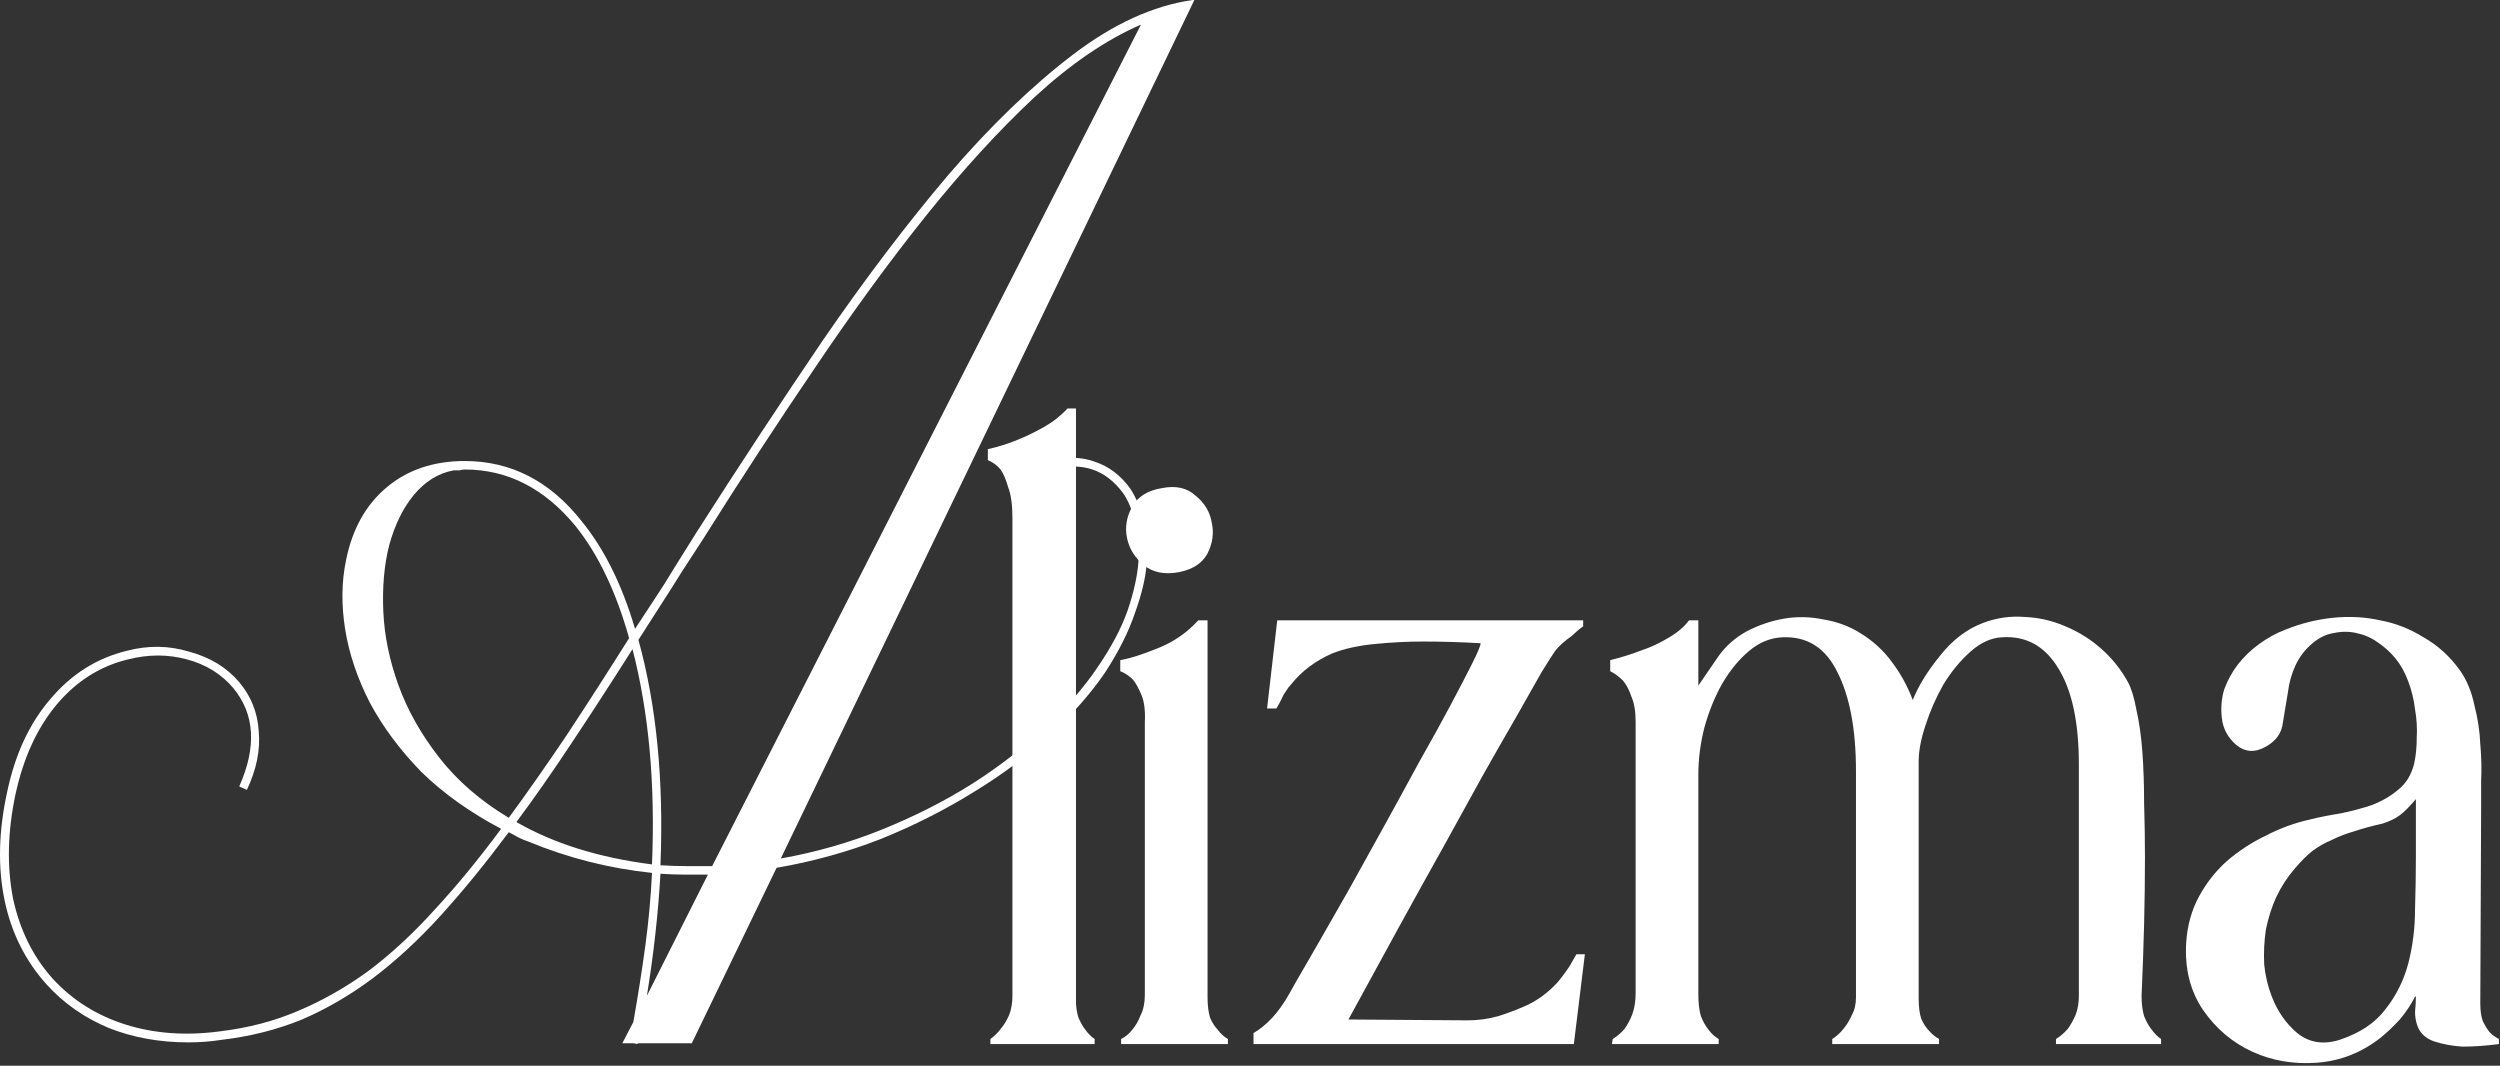
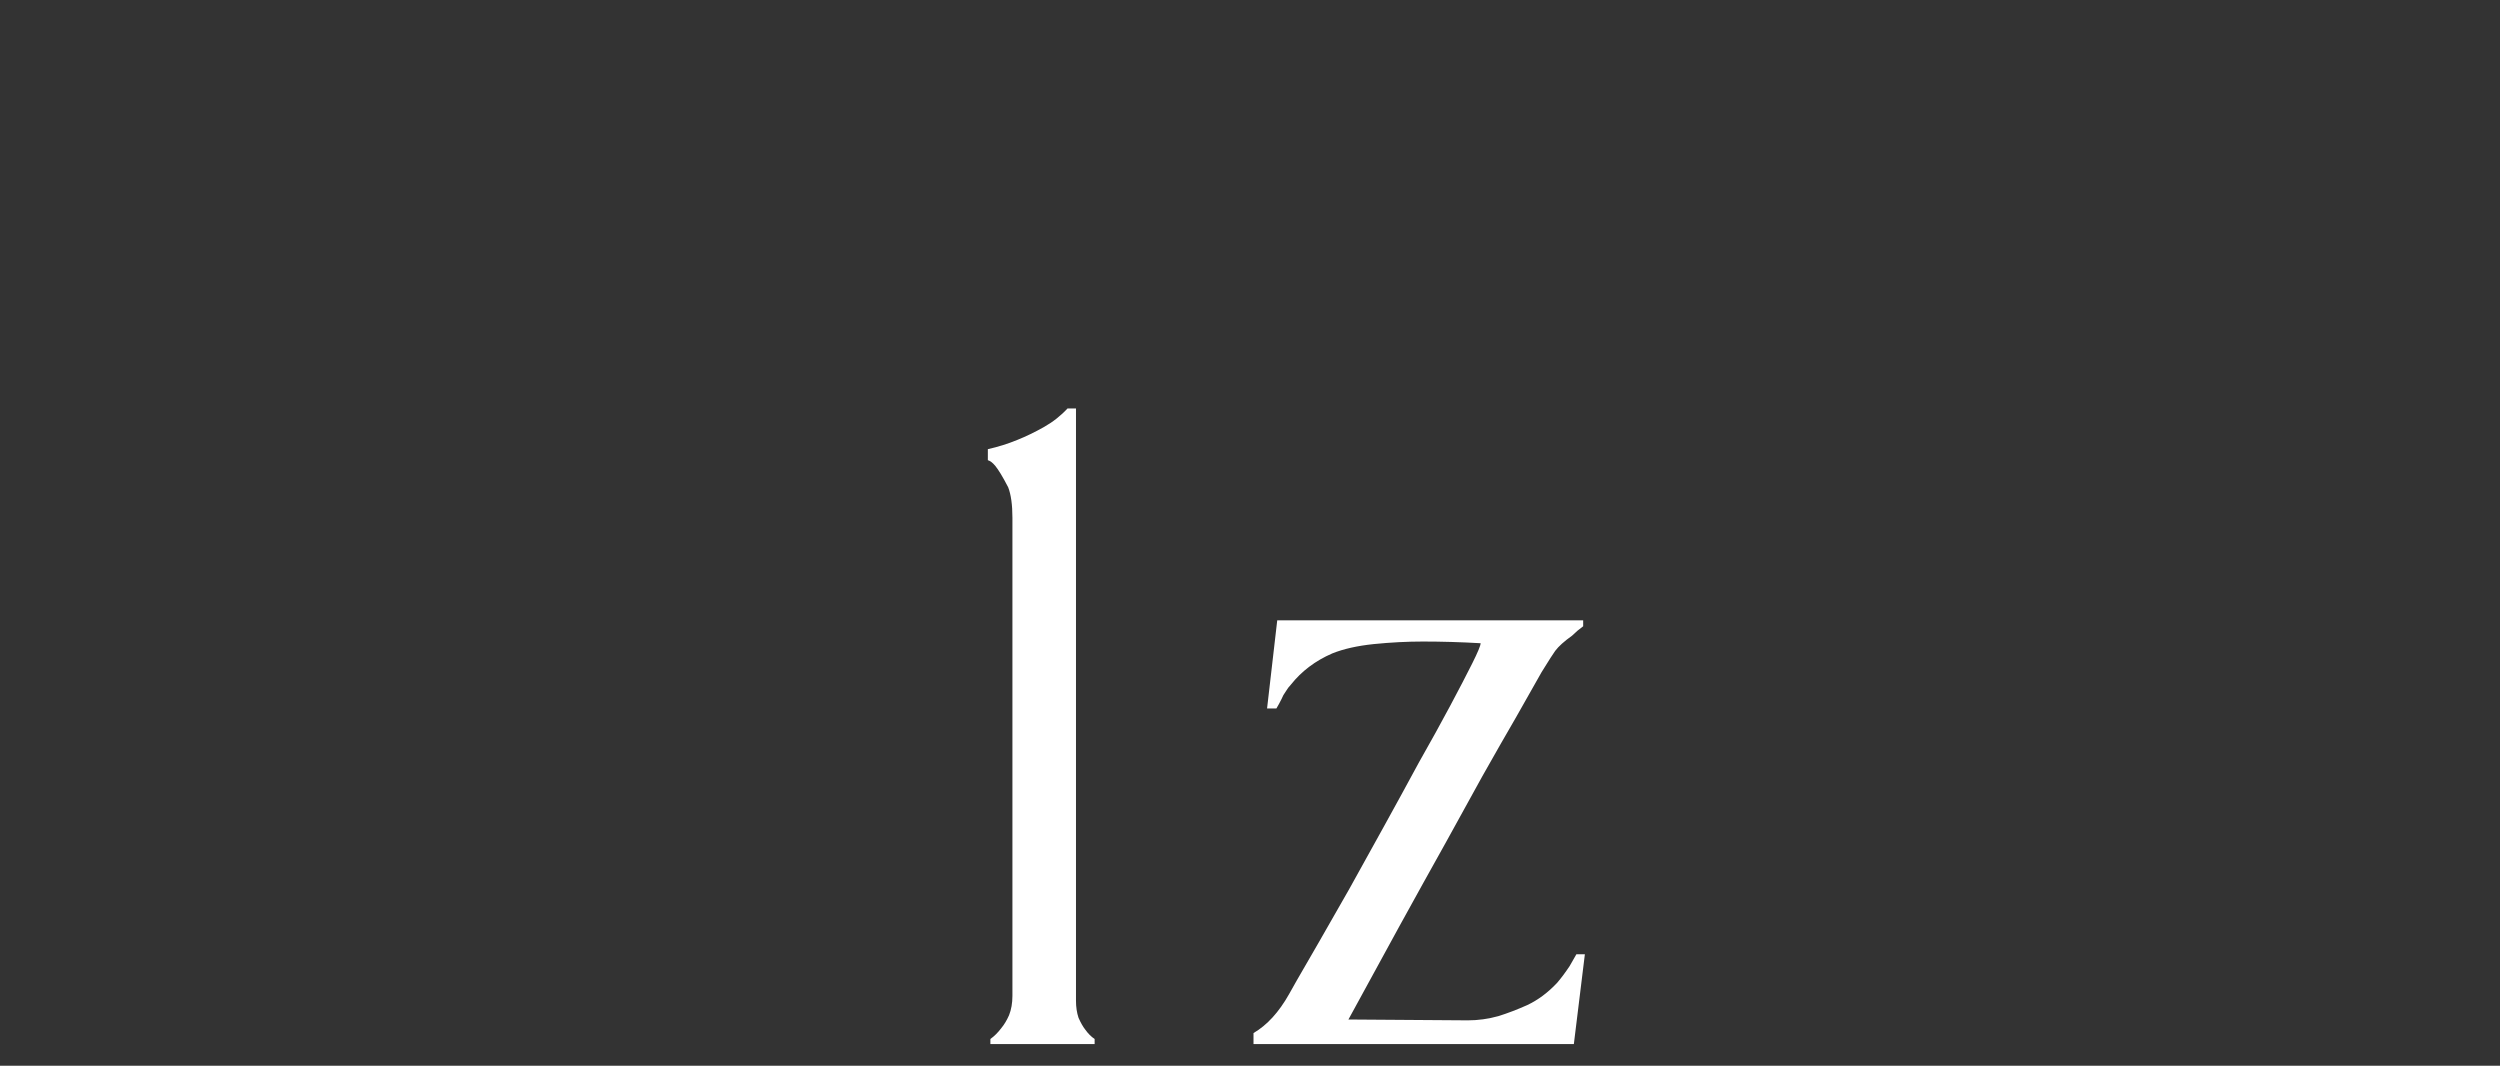
<svg xmlns="http://www.w3.org/2000/svg" width="692" height="295" viewBox="0 0 692 295" fill="none">
  <rect x="0" y="0" width="692" height="295" fill="#333333" stroke="none" />
-   <path d="M290.956 127.611C295.335 126.36 299.401 126.438 303.154 127.846C306.908 129.097 310.114 131.521 312.772 135.118C314.336 137.463 315.587 140.357 316.525 143.797C317.464 147.238 317.777 151.147 317.464 155.526C317.151 159.748 316.056 164.44 314.18 169.601C312.459 174.761 309.723 180.235 305.969 186.021C302.06 191.808 296.977 197.594 290.722 203.38C284.466 209.166 277.351 214.484 269.375 219.331C261.556 224.179 253.033 228.48 243.806 232.233C234.579 235.83 224.961 238.489 214.953 240.209L191.495 288.767H176.482V289.001L175.309 288.767H172.259L175.309 282.902C176.56 275.865 177.655 268.906 178.593 262.025C179.531 255.144 180.157 248.341 180.47 241.617C168.584 240.365 157.168 237.472 146.221 232.937C145.283 232.624 144.344 232.233 143.406 231.764C142.624 231.295 141.764 230.826 140.826 230.357C134.414 238.958 128.158 246.621 122.059 253.345C115.96 260.07 109.705 265.856 103.293 270.704C97.038 275.396 90.469 279.227 83.588 282.199C76.707 285.014 69.279 286.89 61.303 287.829C58.332 288.298 55.282 288.532 52.155 288.532C44.179 288.532 36.829 287.203 30.104 284.544C23.38 281.73 17.672 277.742 12.98 272.581C7.037 266.013 3.128 258.193 1.251 249.123C-0.626 240.053 -0.391 230.122 1.955 219.331C4.144 208.854 8.132 200.252 13.918 193.528C19.705 186.647 26.742 182.19 35.031 180.157C40.973 178.593 46.759 178.671 52.389 180.391C58.176 181.955 62.789 184.77 66.23 188.836C69.514 192.746 71.312 197.281 71.625 202.442C72.094 207.603 70.999 212.998 68.341 218.628L66.23 217.689C71.078 206.742 70.53 197.672 64.587 190.478C61.303 186.569 57.003 183.91 51.686 182.503C46.525 181.095 41.13 181.095 35.5 182.503C27.68 184.379 21.034 188.602 15.56 195.17C10.243 201.582 6.49 209.792 4.301 219.801C2.111 230.122 1.877 239.74 3.597 248.654C5.474 257.411 9.149 264.84 14.622 270.939C20.096 276.882 26.82 281.104 34.796 283.606C42.772 286.108 51.451 286.734 60.834 285.483C68.653 284.544 75.847 282.668 82.415 279.853C89.14 277.038 95.63 273.363 101.886 268.828C108.141 264.136 114.24 258.506 120.183 251.938C126.282 245.37 132.459 237.863 138.714 229.418C130.113 224.883 122.763 219.644 116.664 213.702C110.721 207.603 105.952 201.191 102.355 194.466C98.914 187.741 96.647 181.017 95.552 174.292C94.457 167.411 94.535 160.999 95.787 155.057C97.507 146.456 101.26 139.731 107.046 134.883C112.833 130.035 120.026 127.611 128.628 127.611C141.451 127.611 152.242 133.163 160.999 144.266C167.255 151.929 172.181 161.86 175.778 174.058C177.498 171.399 179.297 168.662 181.173 165.847C183.05 163.032 184.927 160.061 186.803 156.933L192.668 147.55C204.553 128.94 216.282 111.112 227.855 94.066C239.583 77.02 251.156 61.773 262.572 48.323C274.145 34.874 285.561 23.849 296.821 15.248C308.081 6.646 319.184 1.564 330.131 0H330.6L216.126 237.629C225.821 235.908 235.126 233.25 244.04 229.653C252.954 226.056 261.165 221.912 268.671 217.22C276.334 212.372 283.137 207.133 289.08 201.503C295.179 195.874 300.105 190.244 303.858 184.614C307.611 179.14 310.348 173.98 312.068 169.132C313.789 164.127 314.805 159.592 315.118 155.526C315.431 151.304 315.118 147.628 314.18 144.501C313.398 141.217 312.303 138.558 310.896 136.525C306.048 129.957 299.558 127.767 291.425 129.957L290.956 127.611ZM188.68 158.341C186.647 161.625 184.614 164.831 182.581 167.959C180.704 170.93 178.749 173.98 176.716 177.107C181.721 195.248 183.754 216.047 182.815 239.505C185.317 239.662 187.741 239.74 190.087 239.74C192.433 239.74 194.779 239.74 197.125 239.74L315.822 6.803C306.126 11.025 296.273 17.75 286.265 26.977C276.412 36.203 266.404 47.15 256.239 59.818C246.23 72.329 236.065 86.247 225.743 101.573C215.422 116.742 205.1 132.537 194.779 148.958L188.68 158.341ZM142.937 227.542C153.258 233.484 165.769 237.394 180.47 239.271C181.408 217.064 179.609 197.203 175.074 179.688C169.132 189.071 163.502 197.75 158.185 205.726C153.024 213.545 147.941 220.817 142.937 227.542ZM159.357 145.674C150.756 135.196 140.513 129.957 128.628 129.957C128.158 129.957 127.689 130.035 127.22 130.191C126.751 130.191 126.204 130.191 125.578 130.191C121.356 130.973 117.681 133.241 114.553 136.994C111.581 140.591 109.314 145.204 107.75 150.834C106.343 156.308 105.795 162.485 106.108 169.366C106.421 176.091 107.828 182.894 110.33 189.775C112.833 196.656 116.586 203.302 121.59 209.714C126.595 216.126 133.006 221.677 140.826 226.369C145.986 219.331 151.304 211.747 156.777 203.615C162.251 195.326 168.037 186.334 174.136 176.638C170.539 163.814 165.613 153.493 159.357 145.674ZM195.952 242.086C193.762 242.086 191.573 242.086 189.384 242.086C187.194 242.086 185.005 242.007 182.815 241.851C182.503 247.325 182.033 252.876 181.408 258.506C180.782 264.136 180 269.844 179.062 275.63L195.952 242.086Z" fill="white" />
-   <path d="M274.14 287.594C275.235 286.812 276.251 285.796 277.189 284.544C277.971 283.606 278.675 282.433 279.301 281.026C279.926 279.462 280.239 277.663 280.239 275.63V143.328C280.239 139.731 279.848 136.916 279.066 134.883C278.44 132.694 277.737 131.052 276.955 129.957C275.86 128.706 274.687 127.846 273.436 127.376V124.327C276.251 123.701 278.988 122.841 281.646 121.747C283.992 120.808 286.416 119.635 288.918 118.228C291.421 116.82 293.61 115.1 295.487 113.067H297.832V277.038C297.832 278.758 298.067 280.322 298.536 281.73C299.162 283.137 299.787 284.232 300.413 285.014C301.195 286.108 302.055 286.968 302.993 287.594V289.001H274.14V287.594Z" fill="white" />
-   <path d="M326.51 158.341C322.444 159.123 319.16 158.497 316.657 156.464C314.155 154.431 312.591 151.929 311.966 148.958C311.34 145.986 311.809 143.093 313.373 140.278C314.937 137.463 317.674 135.743 321.583 135.118C325.493 134.336 328.621 135.039 330.967 137.229C333.469 139.262 334.955 141.764 335.424 144.735C336.049 147.55 335.658 150.365 334.251 153.18C332.843 155.839 330.263 157.559 326.51 158.341ZM310.324 287.594C311.575 286.968 312.67 286.03 313.608 284.779C314.39 283.841 315.093 282.59 315.719 281.026C316.501 279.462 316.892 277.585 316.892 275.396V199.861C317.048 196.734 316.736 194.232 315.954 192.355C315.172 190.478 314.39 189.071 313.608 188.132C312.513 187.038 311.34 186.256 310.089 185.787V182.737C312.748 182.268 316.188 181.173 320.411 179.453C324.789 177.733 328.543 175.152 331.67 171.712H334.251V276.1C334.251 278.289 334.485 280.166 334.955 281.73C335.58 283.137 336.284 284.232 337.066 285.014C337.848 286.108 338.786 286.968 339.881 287.594V289.001H310.324V287.594Z" fill="white" />
+   <path d="M274.14 287.594C275.235 286.812 276.251 285.796 277.189 284.544C277.971 283.606 278.675 282.433 279.301 281.026C279.926 279.462 280.239 277.663 280.239 275.63V143.328C280.239 139.731 279.848 136.916 279.066 134.883C275.86 128.706 274.687 127.846 273.436 127.376V124.327C276.251 123.701 278.988 122.841 281.646 121.747C283.992 120.808 286.416 119.635 288.918 118.228C291.421 116.82 293.61 115.1 295.487 113.067H297.832V277.038C297.832 278.758 298.067 280.322 298.536 281.73C299.162 283.137 299.787 284.232 300.413 285.014C301.195 286.108 302.055 286.968 302.993 287.594V289.001H274.14V287.594Z" fill="white" />
  <path d="M353.539 171.712H438.222V173.354C437.128 174.136 436.111 174.996 435.173 175.934C432.984 177.498 431.42 178.906 430.481 180.157C430.012 180.782 428.761 182.737 426.728 186.021C424.851 189.305 422.506 193.45 419.691 198.454C416.876 203.302 413.748 208.775 410.308 214.874C407.023 220.817 403.661 226.916 400.221 233.172C392.089 247.716 383.096 264.058 373.244 282.199L406.32 282.433C409.135 282.433 411.95 282.042 414.765 281.26C417.267 280.478 419.925 279.462 422.74 278.211C425.712 276.803 428.448 274.77 430.951 272.112C432.045 270.861 433.218 269.297 434.469 267.42C435.095 266.325 435.72 265.231 436.346 264.136H438.692L435.642 289.001H346.971V285.952C350.724 283.763 354.009 280.166 356.823 275.161C356.823 275.161 357.527 273.91 358.935 271.408C360.499 268.749 362.532 265.231 365.034 260.852C367.536 256.473 370.351 251.547 373.479 246.074C376.606 240.444 379.812 234.657 383.096 228.715C386.38 222.772 389.586 216.908 392.714 211.121C395.998 205.335 398.891 200.096 401.394 195.404C403.896 190.713 405.929 186.803 407.493 183.675C409.056 180.548 409.838 178.671 409.838 178.046C404.365 177.733 399.048 177.576 393.887 177.576C389.508 177.576 384.973 177.811 380.281 178.28C375.746 178.749 371.915 179.609 368.787 180.861C364.095 182.894 360.264 185.787 357.293 189.54C356.824 190.009 356.354 190.635 355.885 191.417C355.416 192.042 355.025 192.746 354.712 193.528C354.243 194.466 353.774 195.326 353.305 196.108H350.724L353.539 171.712Z" fill="white" />
-   <path d="M475.731 181.564C477.764 178.749 480.345 176.482 483.472 174.761C486.757 173.041 490.197 171.868 493.794 171.243C497.391 170.617 501.066 170.695 504.819 171.477C508.572 172.103 511.935 173.354 514.906 175.231C518.503 177.42 521.474 180.157 523.82 183.441C526.166 186.569 528.042 190.009 529.45 193.762C531.014 189.853 533.516 185.787 536.956 181.564C540.397 177.185 544.385 174.136 548.92 172.416C552.673 171.008 556.505 170.461 560.414 170.774C564.324 170.93 568.077 171.79 571.674 173.354C575.427 174.918 578.79 177.029 581.761 179.688C584.732 182.346 587.156 185.396 589.033 188.836C589.971 190.556 590.753 193.137 591.379 196.577C592.161 200.018 592.708 203.927 593.021 208.306C593.334 212.685 593.49 217.377 593.49 222.381C593.646 227.385 593.725 232.39 593.725 237.394C593.725 249.123 593.412 261.868 592.786 275.63C592.786 277.82 593.021 279.697 593.49 281.26C594.116 282.824 594.819 284.075 595.601 285.014C596.383 286.108 597.243 286.968 598.182 287.594V289.001H569.094V287.594C570.345 286.812 571.44 285.874 572.378 284.779C573.16 283.684 573.864 282.433 574.489 281.026C575.115 279.462 575.427 277.663 575.427 275.63V211.59C575.427 200.018 573.551 191.182 569.798 185.083C566.044 178.827 560.805 175.934 554.081 176.404C551.109 176.56 548.216 177.889 545.401 180.391C542.586 182.894 540.084 185.943 537.895 189.54C535.862 193.137 534.22 196.89 532.969 200.8C531.718 204.553 531.092 207.837 531.092 210.652V276.569C531.092 278.758 531.327 280.557 531.796 281.964C532.421 283.372 533.125 284.466 533.907 285.248C534.689 286.187 535.627 286.968 536.722 287.594V289.001H507.165V287.594C508.416 286.812 509.511 285.796 510.449 284.544C511.231 283.606 511.935 282.433 512.56 281.026C513.342 279.618 513.733 277.976 513.733 276.1V213.467C513.733 201.894 512.013 192.746 508.572 186.021C505.288 179.297 500.206 176.091 493.325 176.404C490.041 176.56 486.991 177.811 484.176 180.157C481.361 182.503 478.859 185.552 476.67 189.305C474.637 192.902 472.995 196.968 471.743 201.503C470.649 205.882 470.101 210.183 470.101 214.405V275.161C470.101 277.663 470.336 279.697 470.805 281.26C471.431 282.824 472.134 284.075 472.916 285.014C473.698 286.108 474.637 286.968 475.731 287.594V289.001H446.174L446.409 287.594C447.66 286.812 448.755 285.874 449.693 284.779C450.475 283.684 451.179 282.355 451.804 280.791C452.43 279.071 452.743 277.116 452.743 274.927V199.861C452.743 196.89 452.352 194.544 451.57 192.824C450.944 190.947 450.162 189.462 449.224 188.367C448.129 187.272 446.956 186.412 445.705 185.787V182.737C448.833 181.955 451.804 181.017 454.619 179.922C456.965 179.14 459.311 178.046 461.657 176.638C464.159 175.231 466.114 173.589 467.521 171.712H470.101V189.775L475.731 181.564Z" fill="white" />
-   <path d="M668.482 275.865C667.387 278.054 665.98 280.166 664.26 282.199C662.539 284.075 660.819 285.717 659.099 287.125C653.782 291.347 647.839 293.693 641.271 294.162C634.859 294.631 628.916 293.615 623.443 291.113C617.969 288.611 613.434 284.779 609.837 279.618C606.24 274.301 604.677 268.046 605.146 260.852C605.458 256.16 606.631 251.938 608.664 248.185C610.697 244.431 613.278 241.147 616.405 238.332C619.69 235.517 623.286 233.172 627.196 231.295C631.106 229.262 635.172 227.776 639.394 226.838C641.896 226.212 644.633 225.665 647.604 225.196C650.732 224.57 653.704 223.788 656.518 222.85C659.333 221.755 661.757 220.348 663.79 218.628C665.98 216.907 667.466 214.484 668.247 211.356C668.717 209.166 668.951 206.821 668.951 204.318C669.108 201.66 668.951 199.001 668.482 196.343C668.169 193.684 667.544 191.104 666.605 188.602C665.667 186.099 664.494 183.988 663.087 182.268C661.679 180.548 660.037 179.062 658.161 177.811C656.44 176.56 654.485 175.7 652.296 175.231C650.263 174.761 648.152 174.761 645.962 175.231C643.929 175.543 641.975 176.482 640.098 178.046C638.065 179.766 636.501 181.799 635.406 184.145C634.312 186.49 633.608 188.993 633.295 191.651C632.826 194.31 632.357 197.125 631.888 200.096C631.575 202.911 630.011 205.1 627.196 206.664C624.225 208.384 621.488 208.228 618.986 206.195C616.64 204.162 615.311 201.66 614.998 198.689C614.685 195.874 614.92 193.215 615.702 190.713C616.64 188.211 617.891 185.943 619.455 183.91C621.175 181.721 623.13 179.844 625.319 178.28C627.665 176.56 630.089 175.231 632.591 174.292C636.814 172.572 641.193 171.477 645.728 171.008C650.263 170.539 654.642 170.774 658.864 171.712C663.087 172.494 667.075 174.058 670.828 176.404C674.737 178.593 678.1 181.642 680.915 185.552C682.791 188.211 684.121 191.417 684.903 195.17C685.841 198.767 686.388 202.364 686.545 205.96C686.857 209.557 686.936 212.92 686.779 216.047C686.779 219.019 686.779 221.286 686.779 222.85L686.545 277.742C686.545 279.775 686.779 281.417 687.248 282.668C687.874 283.919 688.499 284.935 689.125 285.717C689.907 286.499 690.767 287.125 691.705 287.594V289.001C688.109 289.471 684.746 289.705 681.618 289.705C678.96 289.549 676.38 289.08 673.877 288.298C671.532 287.516 669.968 286.108 669.186 284.075C668.717 282.824 668.482 281.495 668.482 280.087C668.638 278.524 668.717 277.116 668.717 275.865H668.482ZM668.717 221.208C666.996 223.241 665.511 224.727 664.26 225.665C663.009 226.603 661.366 227.385 659.333 228.011C656.518 228.636 653.938 229.34 651.592 230.122C649.403 230.748 647.37 231.53 645.493 232.468C643.617 233.25 641.818 234.266 640.098 235.517C638.534 236.769 636.892 238.411 635.172 240.444C633.139 242.789 631.419 245.448 630.011 248.419C628.76 251.234 627.822 254.206 627.196 257.333C626.727 260.461 626.571 263.667 626.727 266.951C627.04 270.079 627.743 273.05 628.838 275.865C630.402 279.931 632.748 283.293 635.876 285.952C639.16 288.611 643.069 289.236 647.604 287.829C653.234 285.952 657.457 283.137 660.272 279.384C663.243 275.63 665.354 271.408 666.605 266.716C667.856 261.868 668.482 256.864 668.482 251.703C668.638 246.543 668.717 241.695 668.717 237.16V221.208Z" fill="white" />
</svg>